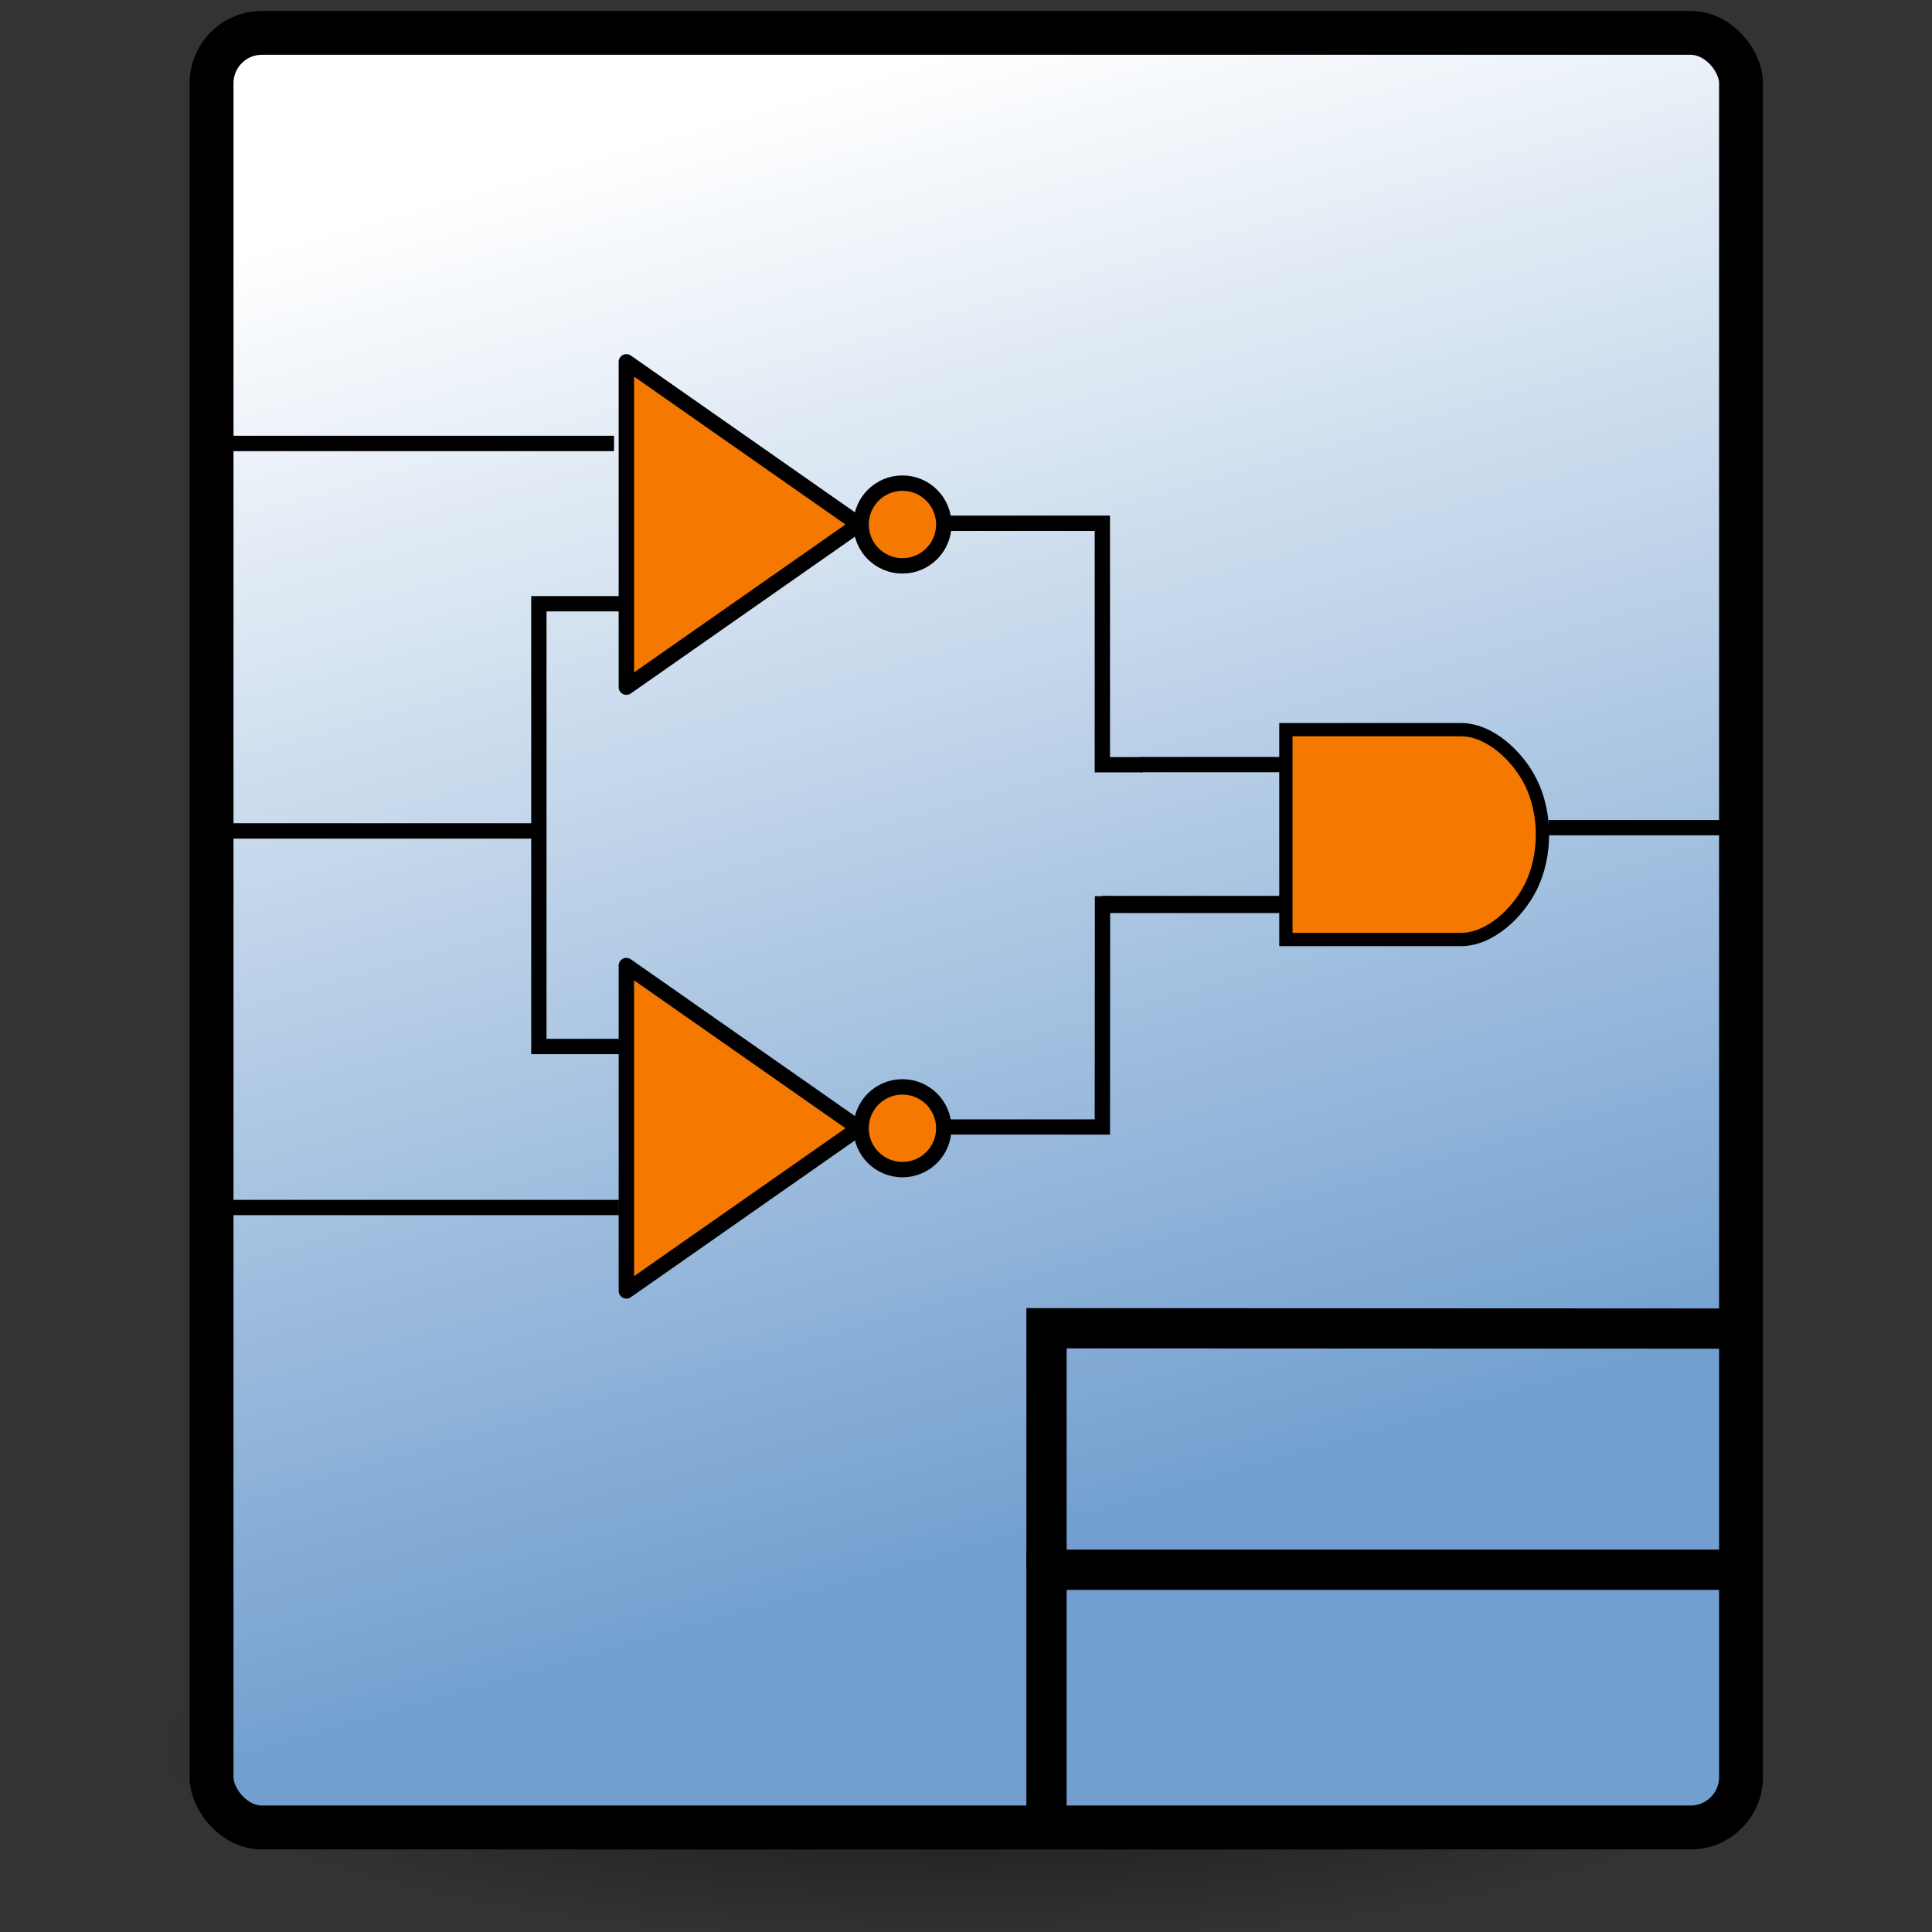
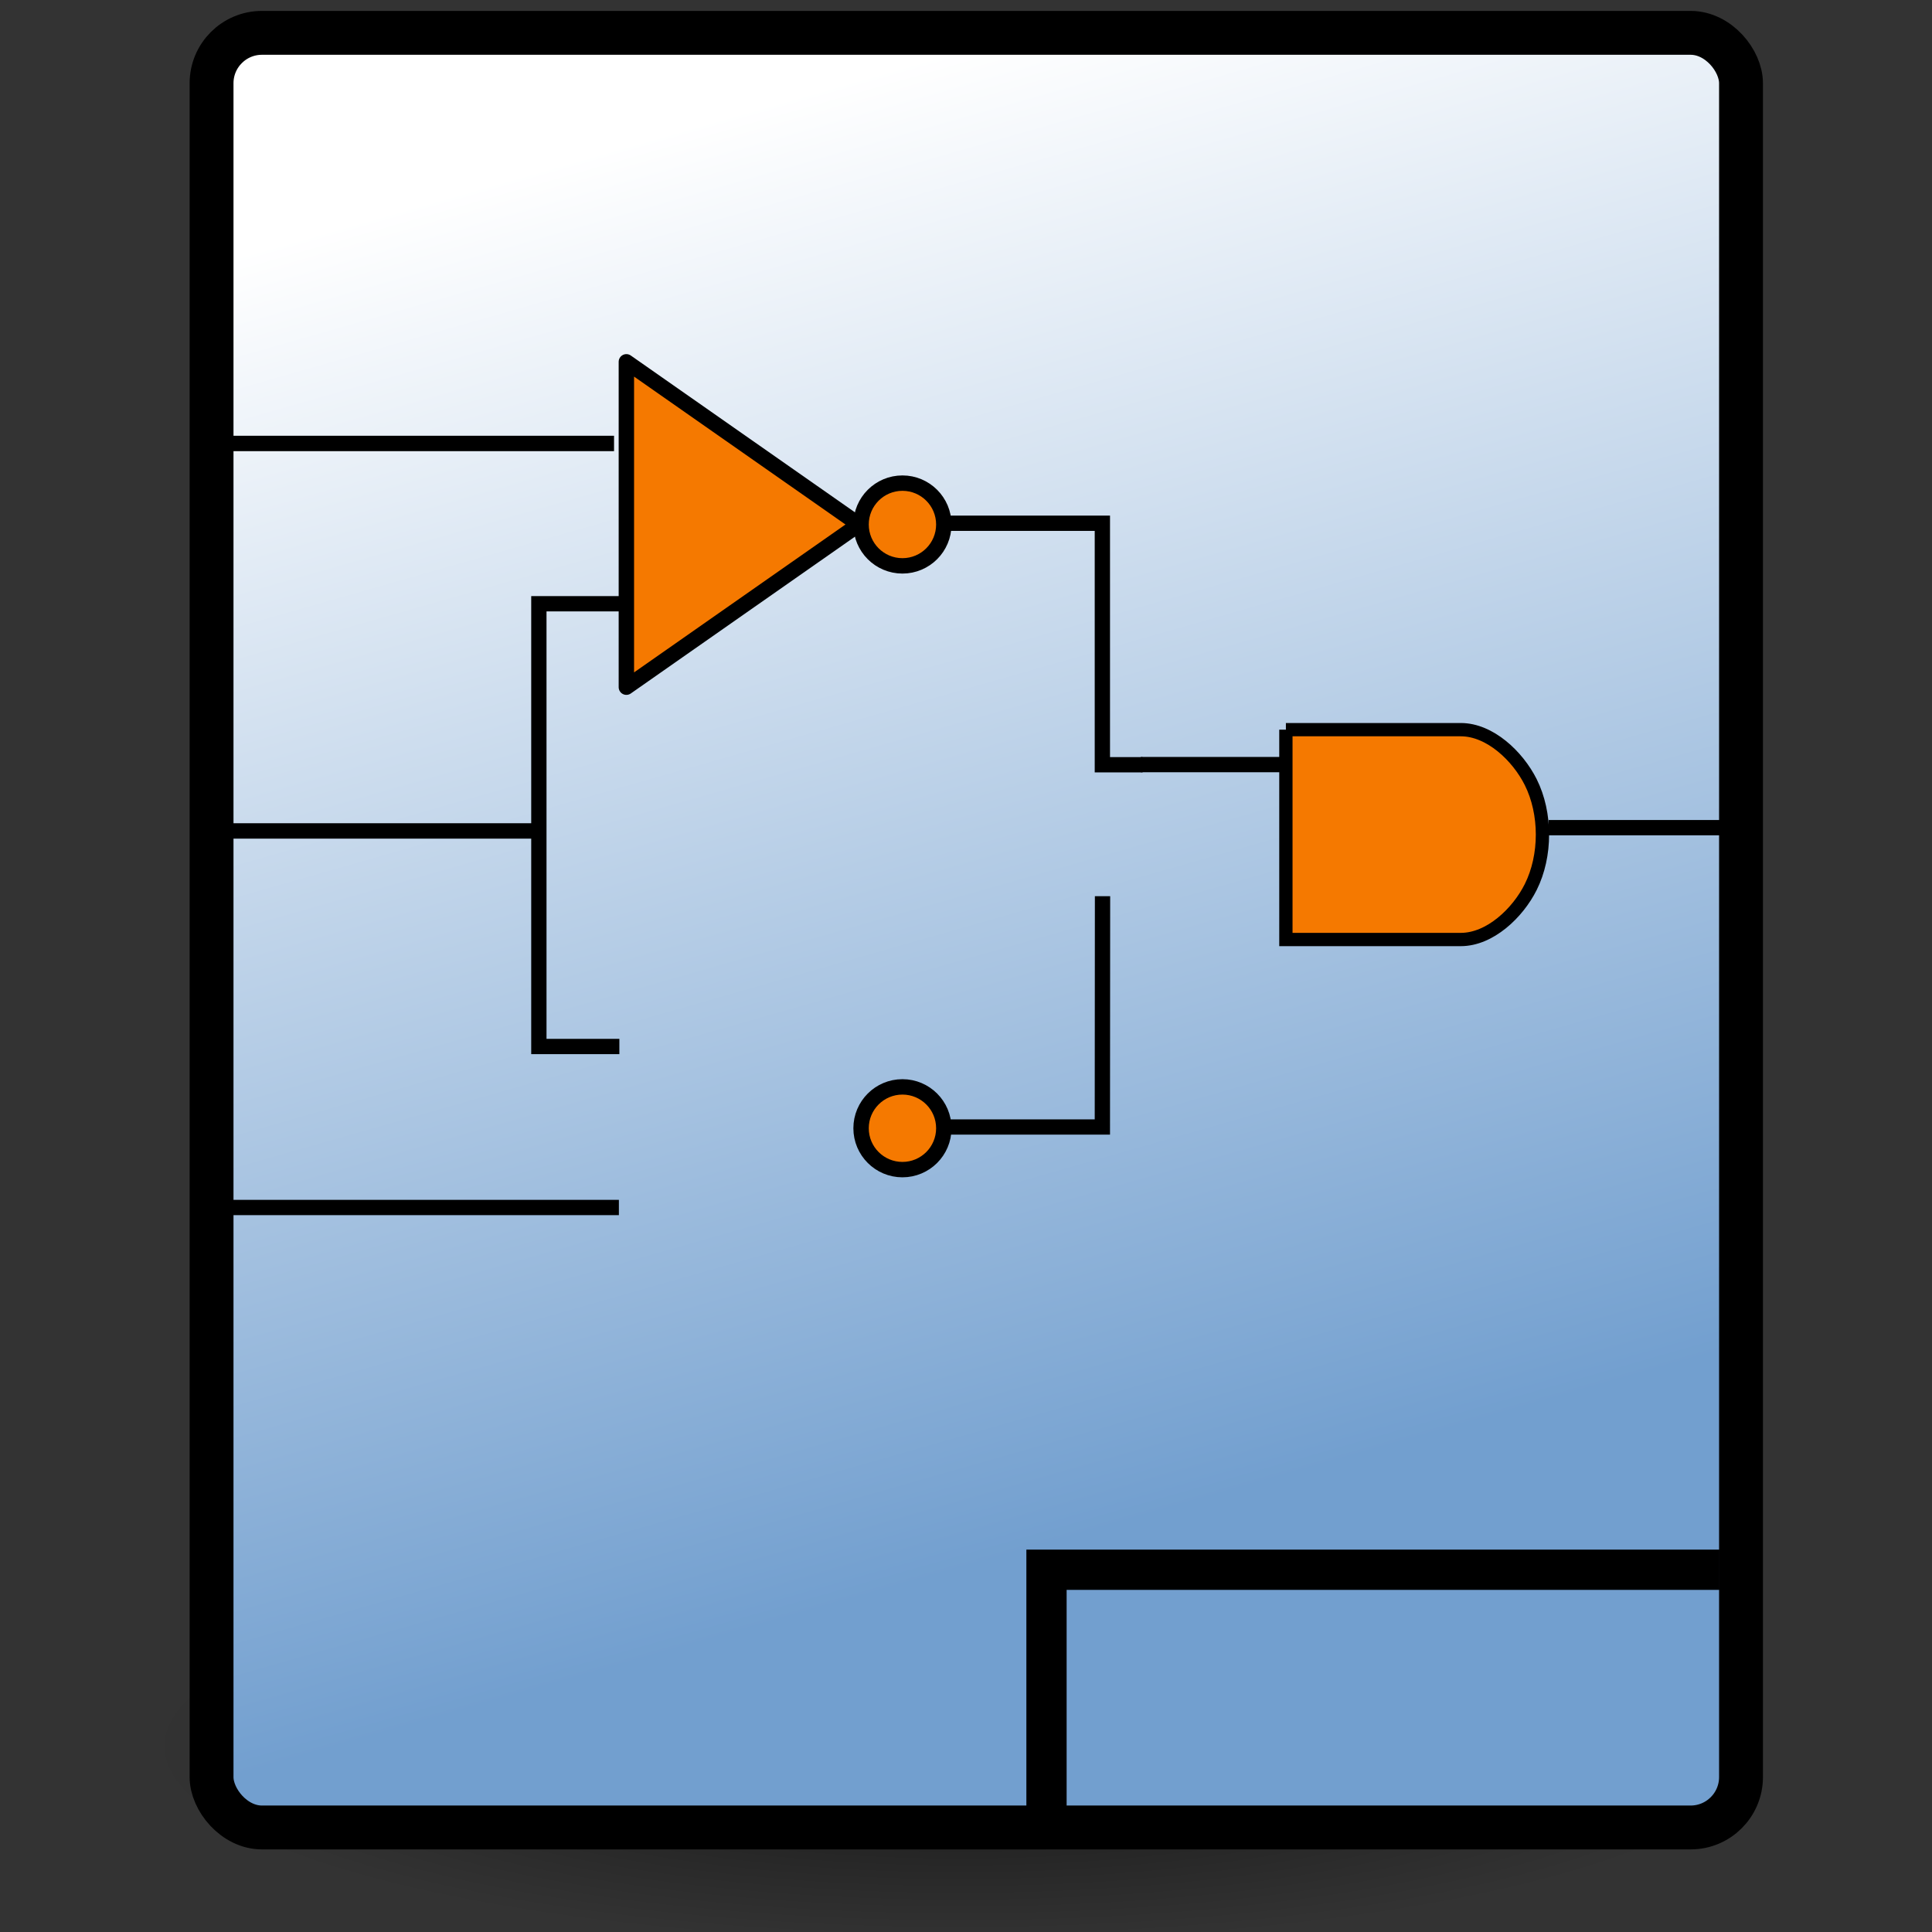
<svg xmlns="http://www.w3.org/2000/svg" xmlns:ns1="http://sodipodi.sourceforge.net/DTD/sodipodi-0.dtd" xmlns:ns2="http://www.inkscape.org/namespaces/inkscape" xmlns:xlink="http://www.w3.org/1999/xlink" width="48px" height="48px" id="svg249" ns1:version="0.32" ns2:version="0.47+devel r9401" ns1:docname="eeschema.svg" ns2:export-filename="/Users/jerry/eeschema.png" ns2:export-xdpi="30" ns2:export-ydpi="30" ns2:output_extension="org.inkscape.output.svg.inkscape" version="1.1">
  <rect width="100%" height="100%" fill="#333333" stroke="none" />
  <defs id="defs3">
    <linearGradient id="linearGradient6494">
      <stop style="stop-color:#729fcf;stop-opacity:1;" offset="0" id="stop6496" />
      <stop style="stop-color:#ffffff;stop-opacity:1;" offset="1" id="stop6498" />
    </linearGradient>
    <linearGradient ns2:collect="always" id="linearGradient4542">
      <stop style="stop-color: rgb(0, 0, 0); stop-opacity: 1;" offset="0" id="stop4544" />
      <stop style="stop-color: rgb(0, 0, 0); stop-opacity: 0;" offset="1" id="stop4546" />
    </linearGradient>
    <radialGradient ns2:collect="always" xlink:href="#linearGradient4542" id="radialGradient4548" cx="24.307" cy="42.078" fx="24.307" fy="42.078" r="15.822" gradientTransform="matrix(1,0,0,0.285,0,30.089)" gradientUnits="userSpaceOnUse" />
    <linearGradient id="linearGradient15662">
      <stop style="stop-color: rgb(255, 255, 255); stop-opacity: 1;" offset="0" id="stop15664" />
      <stop style="stop-color: rgb(248, 248, 248); stop-opacity: 1;" offset="1" id="stop15666" />
    </linearGradient>
    <radialGradient gradientUnits="userSpaceOnUse" fy="64.568" fx="20.892" r="5.257" cy="64.568" cx="20.892" id="aigrd3">
      <stop id="stop15573" style="stop-color: rgb(240, 240, 240);" offset="0" />
      <stop id="stop15575" style="stop-color: rgb(154, 154, 154); stop-opacity: 1;" offset="1" />
    </radialGradient>
    <radialGradient gradientUnits="userSpaceOnUse" fy="114.568" fx="20.892" r="5.256" cy="114.568" cx="20.892" id="aigrd2">
      <stop id="stop15566" style="stop-color: rgb(240, 240, 240);" offset="0" />
      <stop id="stop15568" style="stop-color: rgb(154, 154, 154); stop-opacity: 1;" offset="1" />
    </radialGradient>
    <linearGradient id="linearGradient269">
      <stop style="stop-color: rgb(163, 163, 163); stop-opacity: 1;" offset="0" id="stop270" />
      <stop style="stop-color: rgb(76, 76, 76); stop-opacity: 1;" offset="1" id="stop271" />
    </linearGradient>
    <linearGradient id="linearGradient259">
      <stop style="stop-color: rgb(250, 250, 250); stop-opacity: 1;" offset="0" id="stop260" />
      <stop style="stop-color: rgb(187, 187, 187); stop-opacity: 1;" offset="1" id="stop261" />
    </linearGradient>
    <linearGradient id="linearGradient12512">
      <stop style="stop-color: rgb(255, 255, 255); stop-opacity: 1;" offset="0" id="stop12513" />
      <stop style="stop-color: rgb(255, 245, 32); stop-opacity: 0.891;" offset="0.5" id="stop12517" />
      <stop style="stop-color: rgb(255, 243, 0); stop-opacity: 0;" offset="1" id="stop12514" />
    </linearGradient>
    <ns2:perspective id="perspective9" ns2:persp3d-origin="372.04724 : 350.78739 : 1" ns2:vp_z="744.09448 : 526.18109 : 1" ns2:vp_y="0 : 1000 : 0" ns2:vp_x="0 : 526.18109 : 1" ns1:type="inkscape:persp3d" />
    <ns2:perspective ns1:type="inkscape:persp3d" ns2:vp_x="0 : 32 : 1" ns2:vp_y="0 : 1000 : 0" ns2:vp_z="64 : 32 : 1" ns2:persp3d-origin="32 : 21.333333 : 1" id="perspective5533" />
    <ns2:perspective ns1:type="inkscape:persp3d" ns2:vp_x="0 : 50 : 1" ns2:vp_y="0 : 1000 : 0" ns2:vp_z="100 : 50 : 1" ns2:persp3d-origin="50 : 33.333333 : 1" id="perspective3275" />
    <ns2:perspective ns1:type="inkscape:persp3d" ns2:vp_x="0 : 60 : 1" ns2:vp_y="0 : 1000 : 0" ns2:vp_z="150 : 60 : 1" ns2:persp3d-origin="75 : 40 : 1" id="perspective2777" />
    <ns2:perspective ns1:type="inkscape:persp3d" ns2:vp_x="0 : 526.18109 : 1" ns2:vp_y="0 : 1000 : 0" ns2:vp_z="744.09448 : 526.18109 : 1" ns2:persp3d-origin="372.04724 : 350.78739 : 1" id="perspective2819" />
    <ns2:perspective id="perspective2806" ns2:persp3d-origin="0.5 : 0.33333333 : 1" ns2:vp_z="1 : 0.5 : 1" ns2:vp_y="0 : 1000 : 0" ns2:vp_x="0 : 0.5 : 1" ns1:type="inkscape:persp3d" />
    <ns2:perspective id="perspective2714" ns2:persp3d-origin="25 : 10 : 1" ns2:vp_z="50 : 15 : 1" ns2:vp_y="0 : 1000 : 0" ns2:vp_x="0 : 15 : 1" ns1:type="inkscape:persp3d" />
    <linearGradient ns2:collect="always" xlink:href="#linearGradient6494" id="linearGradient6500" x1="24" y1="39" x2="14" y2="4" gradientUnits="userSpaceOnUse" />
  </defs>
  <ns1:namedview id="base" pagecolor="#ffffff" bordercolor="#666666" borderopacity="0.329" ns2:pageopacity="0.0" ns2:pageshadow="2" ns2:zoom="8" ns2:cx="40.610053" ns2:cy="30.912785" ns2:current-layer="layer1" showgrid="true" ns2:grid-bbox="true" ns2:document-units="px" ns2:window-width="1280" ns2:window-height="688" ns2:window-x="18" ns2:window-y="1" ns2:showpageshadow="false" ns2:window-maximized="0" ns2:snap-global="false" showguides="true" ns2:guide-bbox="true">
    <ns2:grid type="xygrid" id="grid6416" />
    <ns1:guide orientation="0,1" position="25,29.438" id="guide6460" />
  </ns1:namedview>
  <g ns2:label="Shadow" id="layer6" ns2:groupmode="layer">
    <path ns1:type="arc" style="opacity:0.567;color:#000000;fill:url(#radialGradient4548);fill-opacity:1;fill-rule:evenodd;stroke:none;stroke-width:2;marker:none;visibility:visible;display:inline;overflow:visible" id="path3667" ns1:cx="24.306795" ns1:cy="42.07798" ns1:rx="15.821514" ns1:ry="4.5078058" d="m 40.128,42.078 a 15.822,4.508 0 1 1 -31.643,0 15.822,4.508 0 1 1 31.643,0 z" transform="matrix(1.272,0,0,1.09,-7.052,-2.483)" />
  </g>
  <g id="layer1" ns2:label="Base" ns2:groupmode="layer" style="display: inline;">
    <rect ry="1.252" y="0.816" x="5.256" height="44.587" width="37.999" id="rect15391" style="color:#000000;fill:url(#linearGradient6500);fill-opacity:1.0;fill-rule:nonzero;stroke:#000000;stroke-width:1.09;stroke-linecap:round;stroke-linejoin:round;stroke-miterlimit:4;stroke-opacity:1;stroke-dashoffset:0;marker:none;visibility:visible;display:block;overflow:visible;opacity:1" />
    <rect rx="0.162" ry="0.162" y="1.838" x="6.414" height="42.436" width="35.712" id="rect15660" style="color:#000000;fill:none;stroke:none;stroke-width:1.09;stroke-linecap:round;stroke-linejoin:round;stroke-miterlimit:4;stroke-opacity:1;stroke-dashoffset:0;marker:none;visibility:visible;display:block;overflow:visible;opacity:0.569" />
    <path style="fill:none;stroke:#000000;stroke-width:0.38;stroke-linecap:butt;stroke-linejoin:miter;stroke-miterlimit:4;stroke-opacity:1;stroke-dasharray:none" d="m 23.388,28 4,0 0.004,-5.734" id="path6446" ns2:connector-curvature="0" ns1:nodetypes="ccc" />
    <path style="fill:none;stroke:#000000;stroke-width:1px;stroke-linecap:butt;stroke-linejoin:miter;stroke-opacity:1" d="m 26,45 0,-6 16.719,0" id="path6448" ns2:connector-curvature="0" ns1:nodetypes="ccc" />
-     <path style="fill:none;stroke:#000000;stroke-width:1px;stroke-linecap:butt;stroke-linejoin:miter;stroke-opacity:1" d="m 26,39 0,-6 16.719,0.008" id="path6450" ns2:connector-curvature="0" ns1:nodetypes="ccc" />
    <path style="fill:none;stroke:#000000;stroke-width:0.38;stroke-linecap:butt;stroke-linejoin:miter;stroke-miterlimit:4;stroke-opacity:1;stroke-dasharray:none" d="m 15.376,30 -10.014,0" id="path6452" ns2:connector-curvature="0" />
    <path style="fill:none;stroke:#000000;stroke-width:0.38;stroke-linecap:butt;stroke-linejoin:miter;stroke-miterlimit:4;stroke-opacity:1;stroke-dasharray:none" d="m 15.388,15 -2,0 0,11 2,0" id="path6458" ns2:connector-curvature="0" />
    <path style="fill:none;stroke:#000000;stroke-width:0.38;stroke-linecap:butt;stroke-linejoin:miter;stroke-miterlimit:4;stroke-opacity:1;stroke-dasharray:none" d="m 38.477,20.563 4.412,0" id="path6464" ns2:connector-curvature="0" />
  </g>
  <g ns2:groupmode="layer" id="layer4" ns2:label="new" style="display: inline;">
    <g id="g5820" transform="matrix(0.051,0,0,0.051,8.014,8.441)">
      <path ns1:nodetypes="cccc" id="rect2193" d="M 148,10.75 261.281,90 148,169.25 148,10.75 z" style="fill:#f57900;fill-opacity:1;fill-rule:evenodd;stroke:#000000;stroke-width:7.501;stroke-linecap:butt;stroke-linejoin:round;stroke-miterlimit:4;stroke-opacity:1;stroke-dasharray:none;stroke-dashoffset:0" ns2:connector-curvature="0" />
      <path transform="translate(-2.828,0.156)" d="m 305.47,89.844 c 0,11.13 -9.023,20.153 -20.153,20.153 -11.13,0 -20.153,-9.023 -20.153,-20.153 0,-11.13 9.023,-20.153 20.153,-20.153 11.13,0 20.153,9.023 20.153,20.153 z" ns1:ry="20.152544" ns1:rx="20.152544" ns1:cy="89.843887" ns1:cx="285.3176" id="path2247" style="fill:#f57900;fill-opacity:1;fill-rule:evenodd;stroke:#000000;stroke-width:7.5;stroke-linecap:round;stroke-linejoin:round;stroke-miterlimit:4;stroke-opacity:1;stroke-dasharray:none;stroke-dashoffset:0" ns1:type="arc" />
      <path style="fill:none;stroke:#000000;stroke-width:7.501;stroke-linecap:butt;stroke-linejoin:miter;stroke-miterlimit:4;stroke-opacity:1;stroke-dasharray:none" d="m 141.992,50.52 -192.749,0" id="path6454" ns2:connector-curvature="0" />
      <path style="fill:none;stroke:#000000;stroke-width:7.501;stroke-linecap:butt;stroke-linejoin:miter;stroke-miterlimit:4;stroke-opacity:1;stroke-dasharray:none" d="m -50.927,239.283 154.48,0" id="path6462" ns2:connector-curvature="0" />
    </g>
    <g id="g6423" transform="matrix(0.869,0,0,0.869,10.83,-0.99)">
-       <path ns1:nodetypes="ccsaasc" ns2:connector-curvature="0" id="path6418" d="m 24.301,22 0,6 c 0,0 3,0 5,0 0.833,0 1.627,-0.755 2,-1.5 0.447,-0.894 0.447,-2.106 0,-3 -0.373,-0.745 -1.167,-1.5 -2,-1.5 -2,0 -5,0 -5,0 z" style="fill:#f57900;stroke:#000000;stroke-width:0.38;stroke-linecap:butt;stroke-linejoin:miter;stroke-miterlimit:4;stroke-opacity:1;stroke-dasharray:none;display:inline" />
+       <path ns1:nodetypes="ccsaasc" ns2:connector-curvature="0" id="path6418" d="m 24.301,22 0,6 c 0,0 3,0 5,0 0.833,0 1.627,-0.755 2,-1.5 0.447,-0.894 0.447,-2.106 0,-3 -0.373,-0.745 -1.167,-1.5 -2,-1.5 -2,0 -5,0 -5,0 " style="fill:#f57900;stroke:#000000;stroke-width:0.38;stroke-linecap:butt;stroke-linejoin:miter;stroke-miterlimit:4;stroke-opacity:1;stroke-dasharray:none;display:inline" />
      <g transform="matrix(0.163,0,0,0.163,17.041,20.581)" ns2:label="Layer 1" id="layer1-8">
        <path ns2:connector-curvature="0" style="fill:none;stroke:#000000;stroke-width:2.682;stroke-linecap:butt;stroke-linejoin:miter;stroke-miterlimit:4;stroke-opacity:1;stroke-dasharray:none" d="m 44.527,14.835 -25.435,0" id="path3061" />
-         <path id="path6420" d="m 44.527,39.368 -32.197,0" style="fill:none;stroke:#000000;stroke-width:3.017;stroke-linecap:butt;stroke-linejoin:miter;stroke-miterlimit:4;stroke-opacity:1;stroke-dasharray:none" ns2:connector-curvature="0" />
      </g>
    </g>
    <g transform="matrix(0.051,0,0,0.051,8.014,23.441)" id="g6430">
-       <path ns2:connector-curvature="0" style="fill:#f57900;fill-opacity:1;fill-rule:evenodd;stroke:#000000;stroke-width:7.501;stroke-linecap:butt;stroke-linejoin:round;stroke-miterlimit:4;stroke-opacity:1;stroke-dasharray:none;stroke-dashoffset:0" d="M 148,10.75 261.281,90 148,169.25 148,10.75 z" id="path6436" ns1:nodetypes="cccc" />
      <path ns1:type="arc" style="fill:#f57900;fill-opacity:1;fill-rule:evenodd;stroke:#000000;stroke-width:7.5;stroke-linecap:round;stroke-linejoin:round;stroke-miterlimit:4;stroke-opacity:1;stroke-dasharray:none;stroke-dashoffset:0" id="path6438" ns1:cx="285.3176" ns1:cy="89.843887" ns1:rx="20.152544" ns1:ry="20.152544" d="m 305.47,89.844 c 0,11.13 -9.023,20.153 -20.153,20.153 -11.13,0 -20.153,-9.023 -20.153,-20.153 0,-11.13 9.023,-20.153 20.153,-20.153 11.13,0 20.153,9.023 20.153,20.153 z" transform="translate(-2.828,0.156)" />
    </g>
    <path style="fill:none;stroke:#000000;stroke-width:0.38;stroke-linecap:butt;stroke-linejoin:miter;stroke-miterlimit:4;stroke-opacity:1;stroke-dasharray:none" d="m 23.388,13 4,0 0,6 1,0" id="path6444" ns2:connector-curvature="0" />
  </g>
</svg>